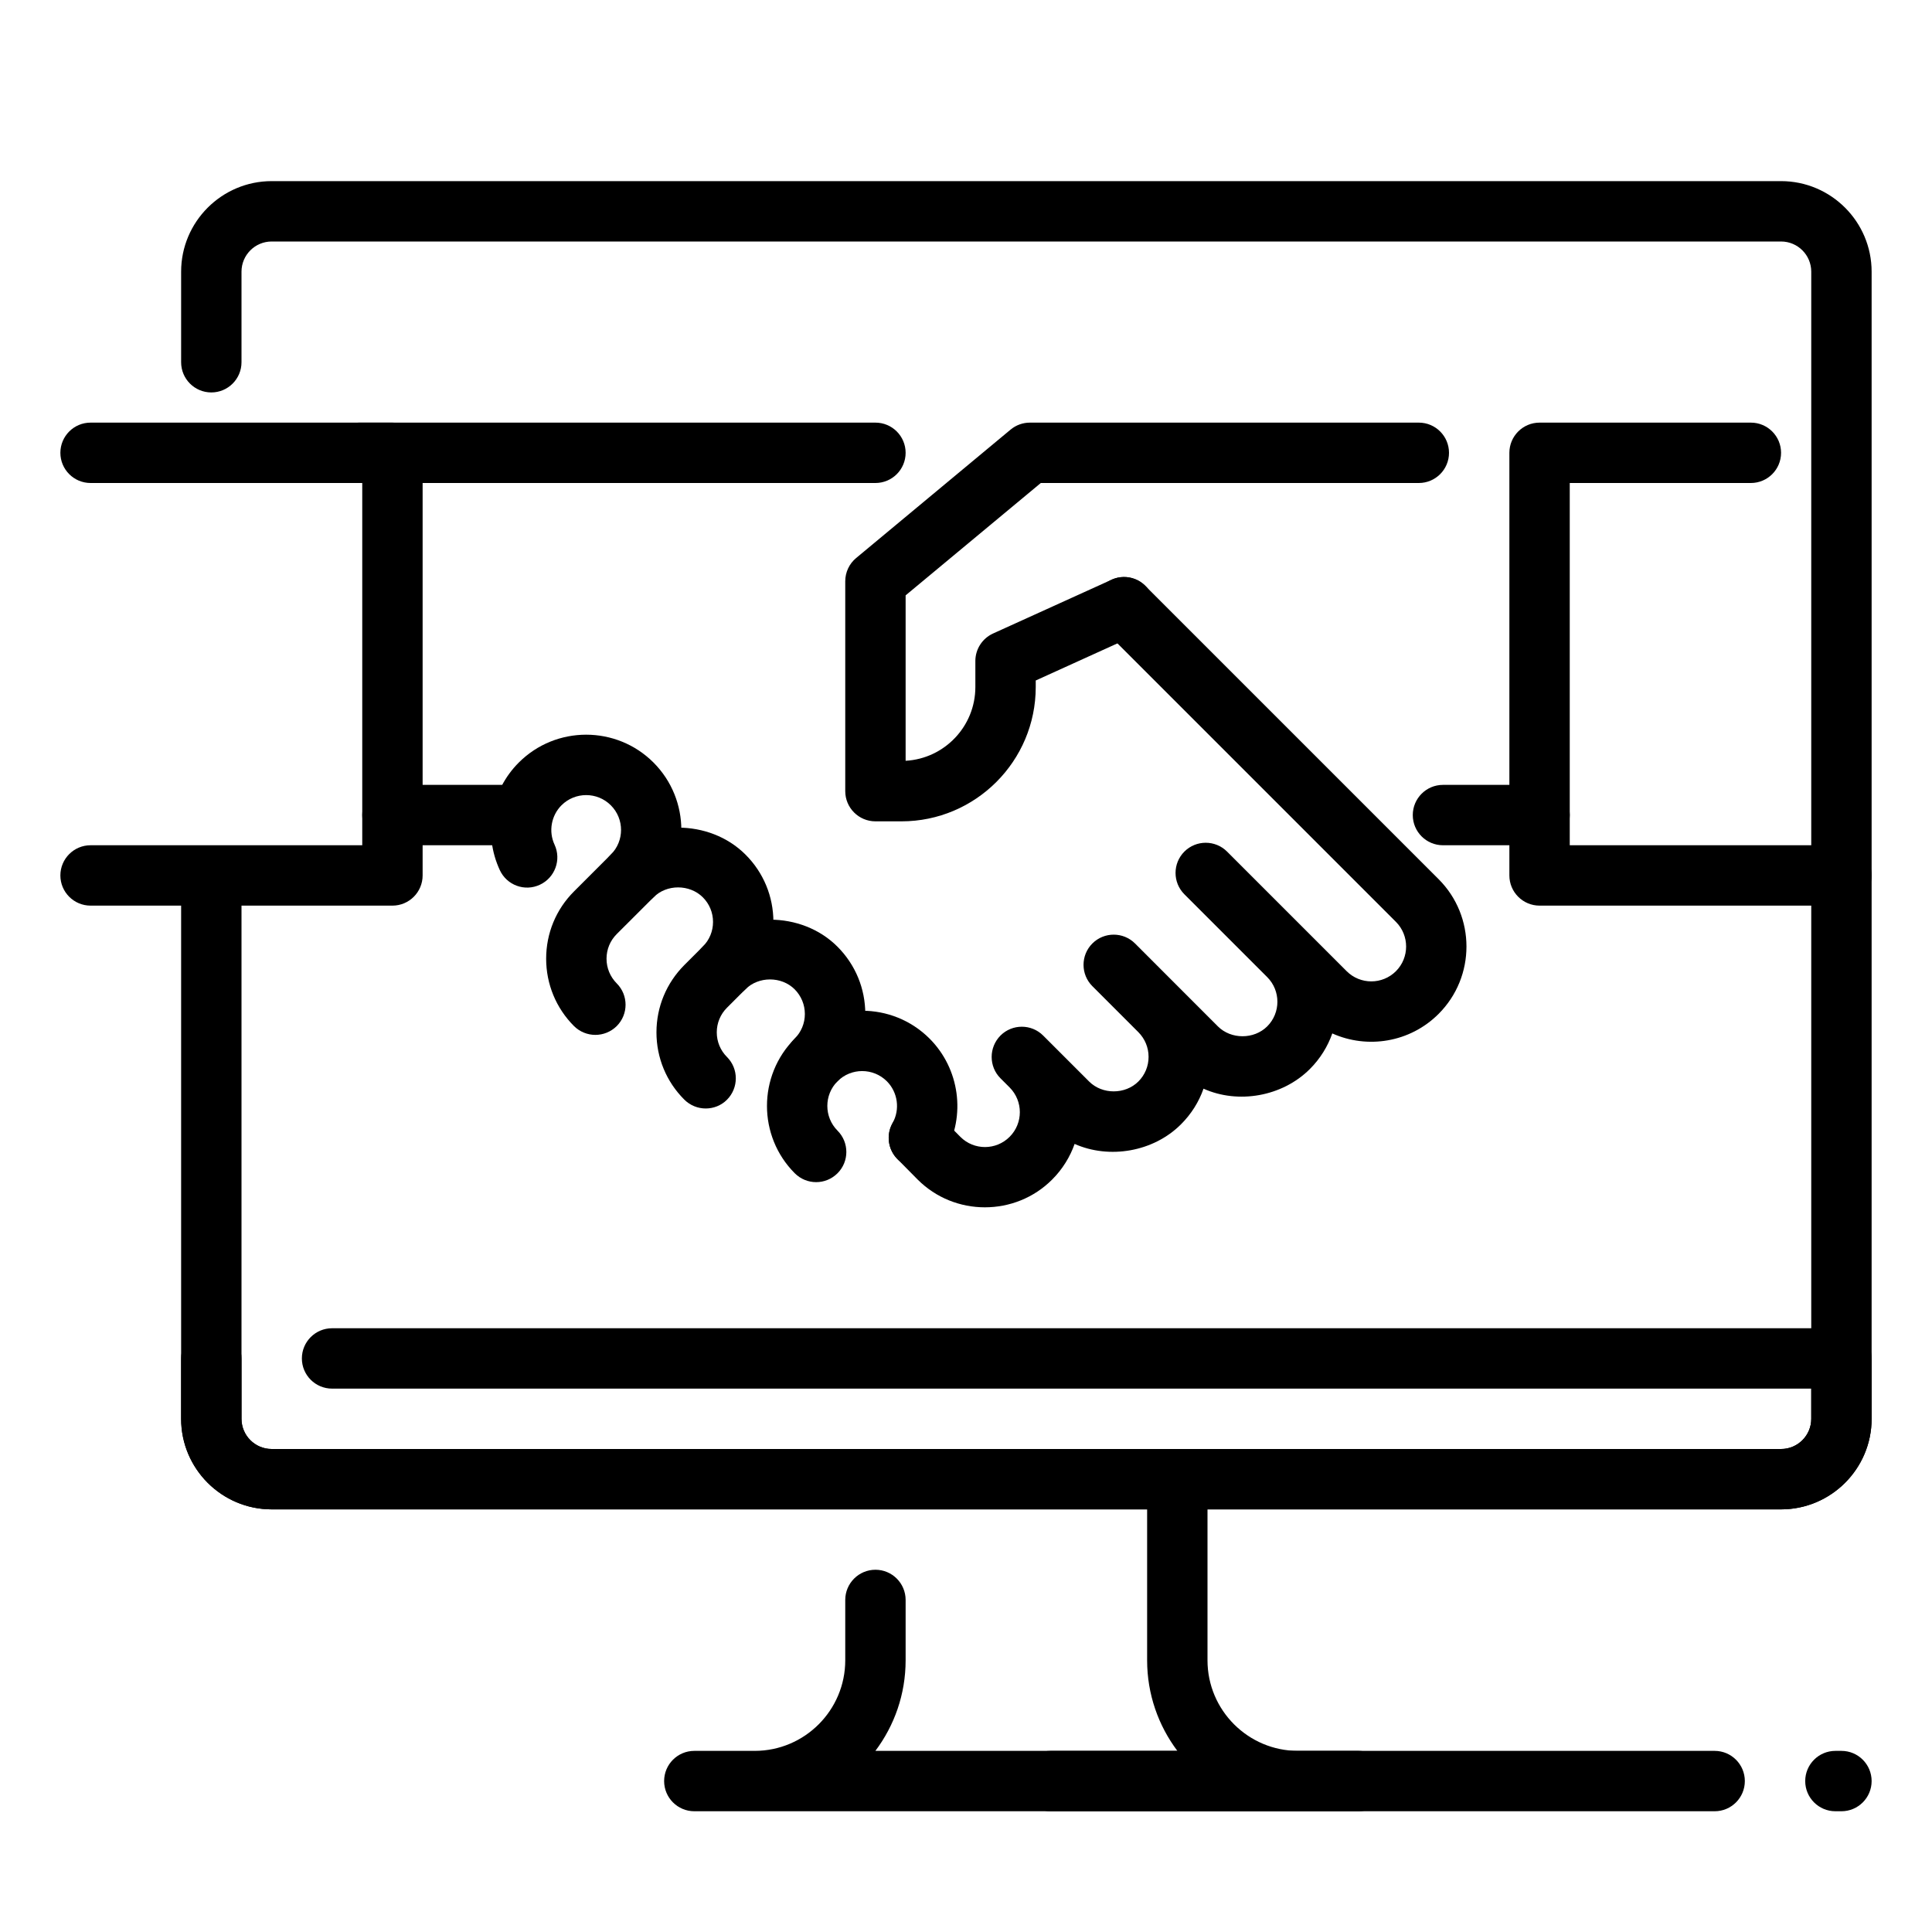
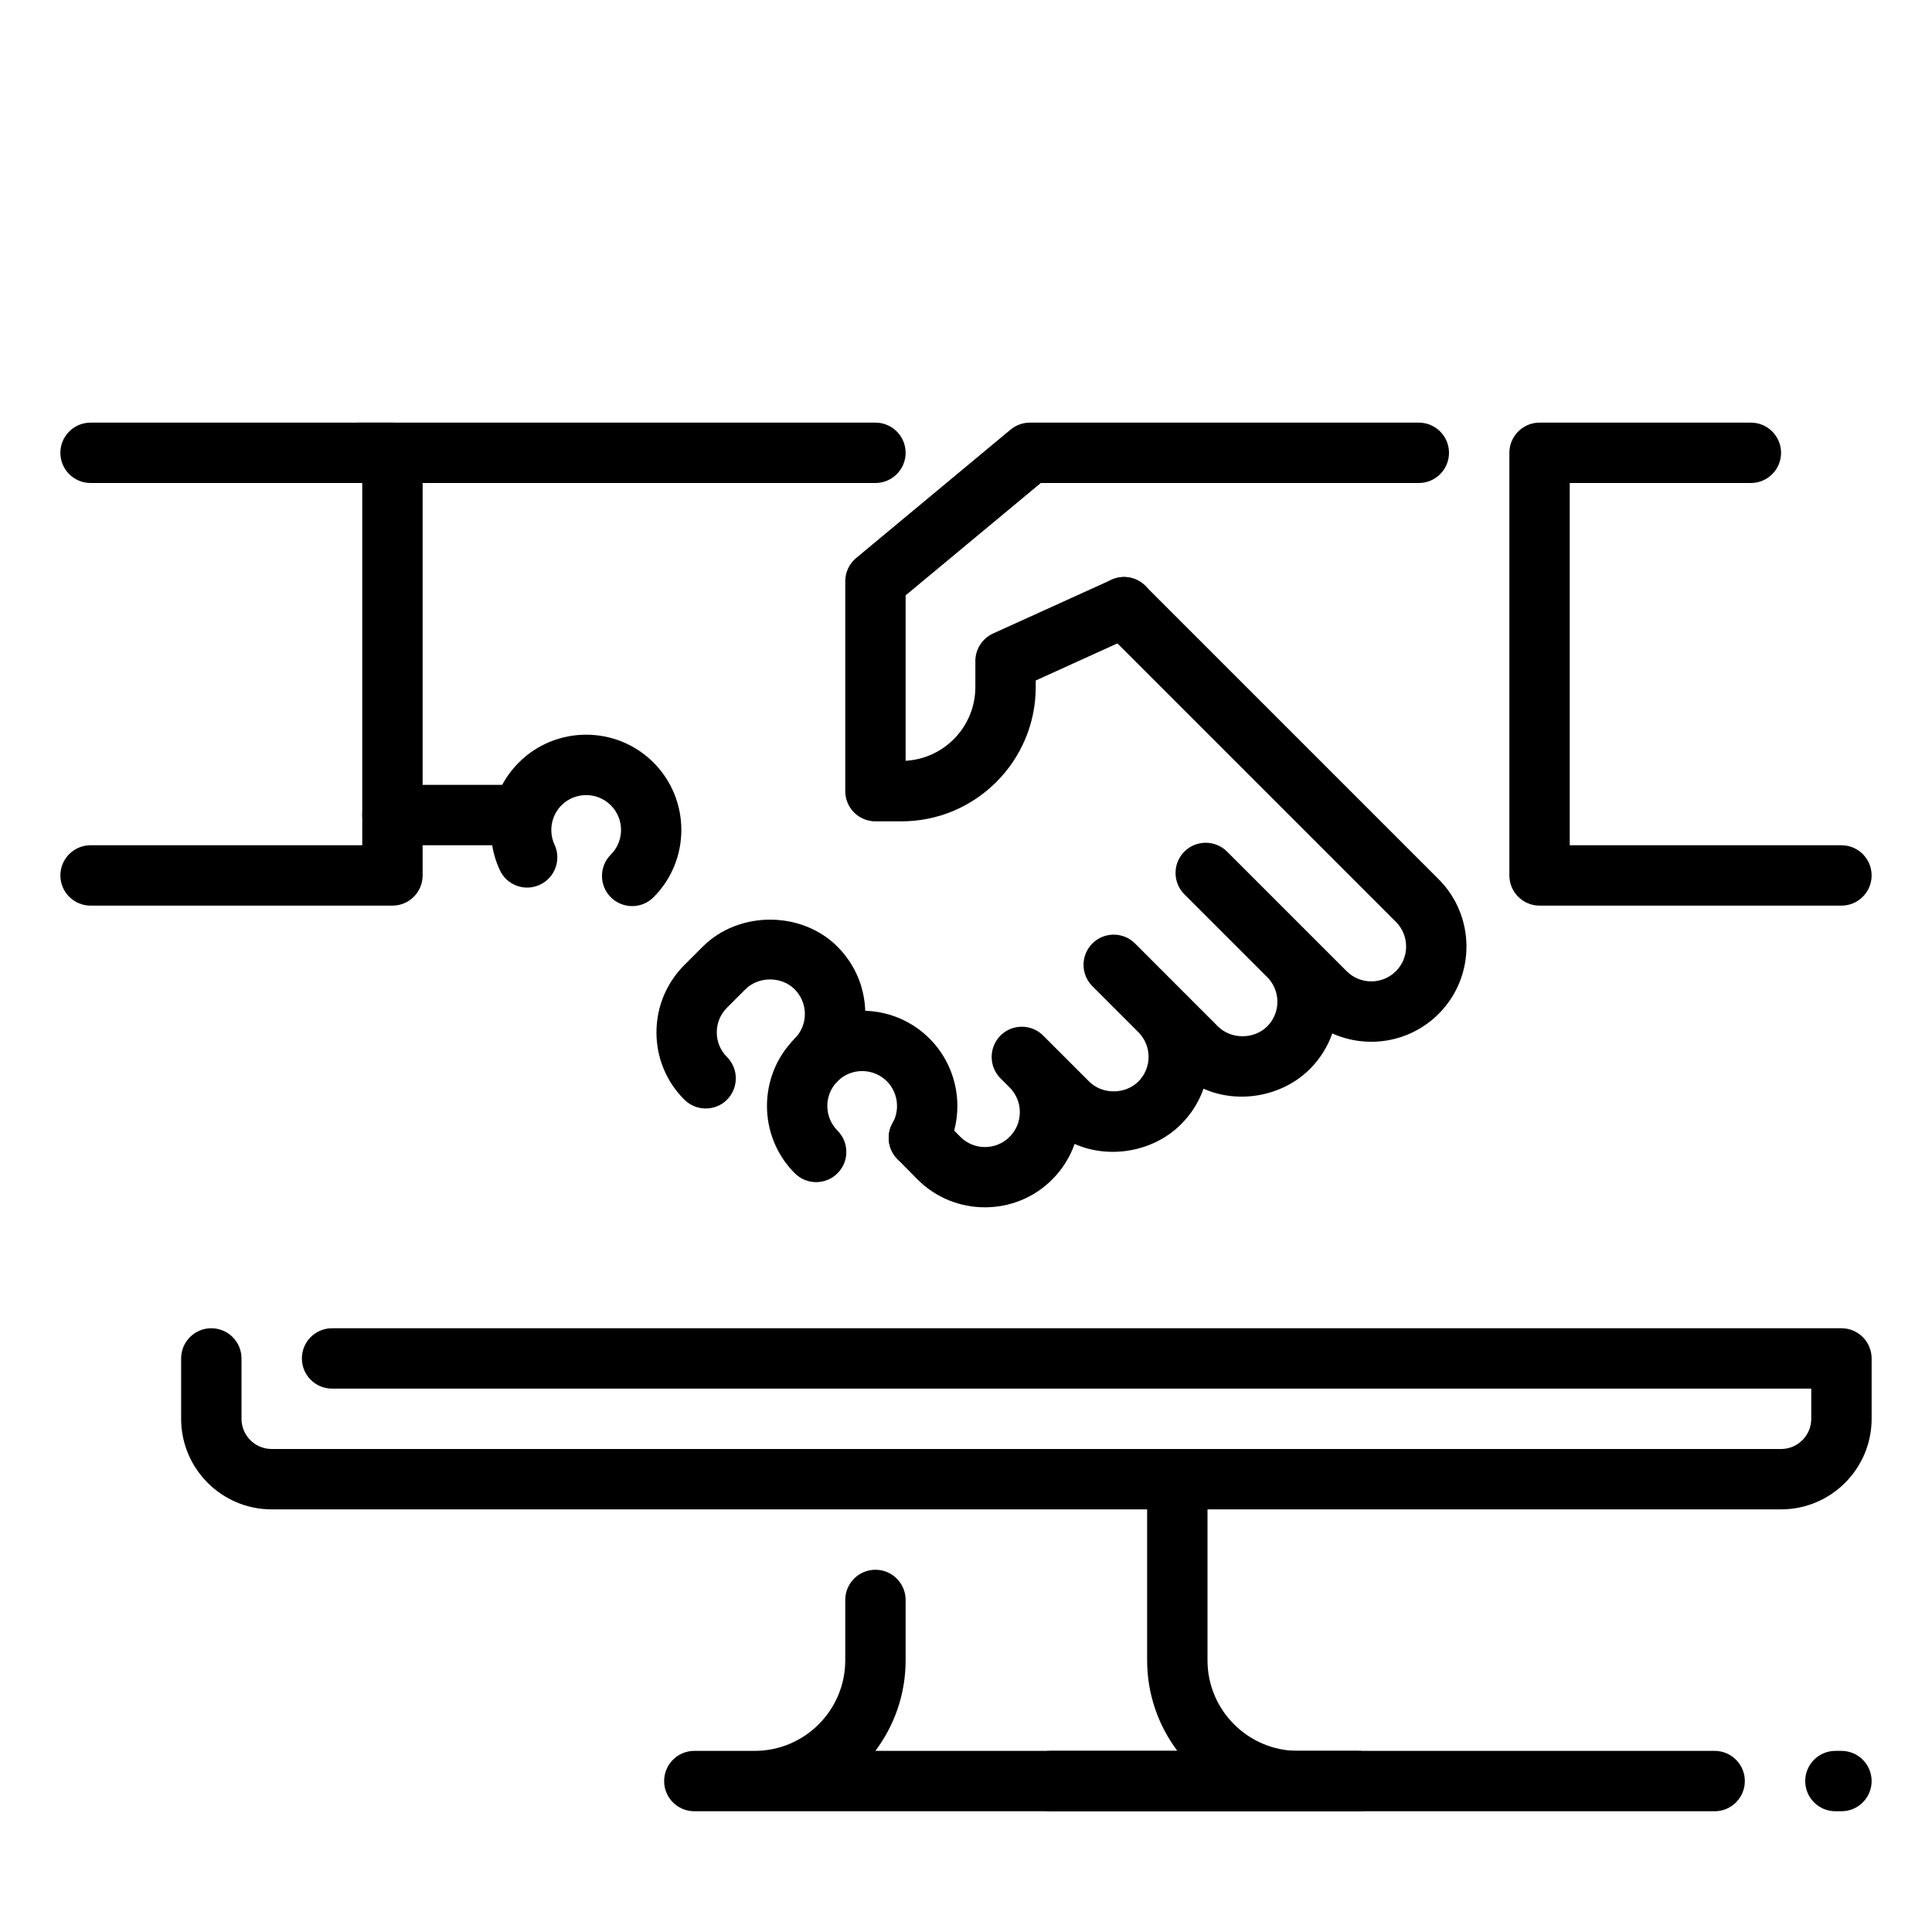
<svg xmlns="http://www.w3.org/2000/svg" id="_x3C_Layer_x3E_" height="512" viewBox="0 0 32 32" width="512">
  <g id="partners_x2C__handshake_x2C__online_business_x2C__deal_x2C__transaction">
    <g id="XMLID_332_">
      <g id="XMLID_388_">
        <g>
          <path d="m22.5 30h-11c-.276 0-.5-.224-.5-.5s.224-.5.5-.5h1c.827 0 1.5-.673 1.5-1.5v-1c0-.276.224-.5.5-.5s.5.224.5.5v1c0 .563-.187 1.082-.501 1.5h5.002c-.314-.418-.501-.937-.501-1.5v-3c0-.276.224-.5.5-.5s.5.224.5.5v3c0 .827.673 1.5 1.5 1.5h1c.276 0 .5.224.5.5s-.224.5-.5.5z" fill="rgb(0,0,0)" />
        </g>
      </g>
      <g id="XMLID_387_">
        <g>
          <path d="m29.5 25h-25c-.827 0-1.5-.673-1.5-1.5v-1c0-.276.224-.5.5-.5s.5.224.5.5v1c0 .276.224.5.5.5h25c.276 0 .5-.224.5-.5v-.5h-24.5c-.276 0-.5-.224-.5-.5s.224-.5.5-.5h25c.276 0 .5.224.5.5v1c0 .827-.673 1.5-1.5 1.5z" fill="rgb(0,0,0)" />
        </g>
      </g>
      <g id="XMLID_386_">
        <g>
          <path d="m14.931 13.604h-.431c-.276 0-.5-.224-.5-.5v-3.477c0-.148.066-.29.18-.384l2.558-2.127c.09-.075.203-.116.32-.116h6.442c.276 0 .5.224.5.5s-.224.5-.5.5h-6.261l-2.239 1.861v2.74c.643-.036 1.155-.57 1.155-1.222v-.431c0-.196.115-.374.293-.455l1.963-.891c.252-.116.548-.003.662.249.114.251.003.548-.249.662l-1.669.758v.109c0 1.226-.997 2.224-2.224 2.224z" fill="rgb(0,0,0)" />
        </g>
      </g>
      <g id="XMLID_385_">
        <g>
          <path d="m16.313 19.997c-.404 0-.808-.153-1.115-.461l-.334-.338c-.194-.196-.192-.513.004-.707.197-.195.513-.193.707.004l.333.336c.224.224.59.224.815-.002.225-.225.225-.591 0-.817l-.152-.152c-.098-.098-.146-.226-.146-.354s.049-.256.146-.354c.195-.195.512-.195.707 0l.152.152.609.609c.217.218.597.218.816 0 .109-.109.169-.254.169-.408s-.06-.299-.169-.409l-.762-.762c-.195-.195-.195-.512 0-.707s.512-.195.707 0l1.372 1.373c.218.218.598.218.817 0 .225-.225.225-.591 0-.816l-1.372-1.372c-.195-.195-.195-.512 0-.707s.512-.195.707 0l1.981 1.981c.225.225.591.225.816 0s.225-.592 0-.817l-4.858-4.858c-.195-.195-.195-.512 0-.707s.512-.195.707 0l4.858 4.858c.615.615.615 1.616 0 2.231-.476.476-1.181.584-1.761.324-.076.216-.2.418-.372.59-.459.458-1.188.582-1.761.325-.077.22-.203.42-.373.59-.458.458-1.188.58-1.762.325-.076.215-.2.418-.372.59-.305.306-.709.46-1.114.46z" fill="rgb(0,0,0)" />
        </g>
      </g>
      <g id="XMLID_383_">
        <g>
          <path d="m14.5 8h-8.552c-.276 0-.5-.224-.5-.5s.224-.5.5-.5h8.552c.276 0 .5.224.5.5s-.224.5-.5.5z" fill="rgb(0,0,0)" />
        </g>
      </g>
      <g id="XMLID_382_">
        <g>
          <path d="m6.5 15h-5c-.276 0-.5-.224-.5-.5s.224-.5.5-.5h4.5v-6.187c0-.276.224-.5.5-.5s.5.223.5.5v6.687c0 .276-.224.5-.5.5z" fill="rgb(0,0,0)" />
        </g>
      </g>
      <g id="XMLID_381_">
        <g>
          <path d="m6.5 8h-5c-.276 0-.5-.224-.5-.5s.224-.5.5-.5h5c.276 0 .5.224.5.5s-.224.5-.5.5z" fill="rgb(0,0,0)" />
        </g>
      </g>
      <g id="XMLID_380_">
        <g>
          <path d="m30.5 15h-5c-.276 0-.5-.224-.5-.5v-7c0-.276.224-.5.5-.5h3.5c.276 0 .5.224.5.5s-.224.5-.5.5h-3v6h4.5c.276 0 .5.224.5.5s-.224.5-.5.5z" fill="rgb(0,0,0)" />
        </g>
      </g>
      <g id="XMLID_378_">
        <g>
          <path d="m13.518 19.58c-.128 0-.256-.049-.354-.147-.614-.615-.614-1.616 0-2.231.616-.615 1.616-.615 2.232 0 .499.499.605 1.276.259 1.89-.136.241-.441.325-.681.19-.24-.136-.326-.44-.19-.681.126-.225.087-.509-.095-.692-.226-.225-.592-.225-.817 0s-.225.592 0 .818c.195.195.195.512-.001.707-.098.097-.225.146-.353.146z" fill="rgb(0,0,0)" />
        </g>
      </g>
      <g id="XMLID_375_">
        <g>
          <path d="m11.689 18.36c-.128 0-.256-.049-.354-.146-.298-.297-.462-.694-.462-1.115s.165-.817.462-1.115l.305-.305c.596-.596 1.636-.595 2.23 0 .298.298.462.694.462 1.116s-.164.818-.462 1.115c-.195.195-.511.195-.708 0-.195-.195-.195-.512 0-.707.109-.109.169-.254.169-.408s-.06-.299-.169-.409c-.218-.218-.598-.218-.816 0l-.305.305c-.109.109-.169.254-.169.408s.06.299.169.408c.195.195.195.512 0 .708-.095.096-.224.145-.352.145z" fill="rgb(0,0,0)" />
        </g>
      </g>
      <g id="XMLID_374_">
        <g>
-           <path d="m9.861 17.141c-.128 0-.256-.049-.354-.146-.297-.298-.461-.695-.461-1.116s.164-.818.462-1.115l.609-.609c.594-.595 1.634-.597 2.231 0 .298.297.462.694.462 1.115s-.165.817-.462 1.115c-.195.195-.512.195-.707 0s-.195-.512 0-.707c.109-.109.169-.254.169-.408s-.06-.299-.169-.408c-.219-.218-.6-.219-.816 0l-.61.609c-.109.109-.169.254-.169.408s.06.299.169.409c.195.195.195.512 0 .707-.098.097-.226.146-.354.146z" fill="rgb(0,0,0)" />
-         </g>
+           </g>
      </g>
      <g id="XMLID_373_">
        <g>
          <path d="m10.471 15.008c-.128 0-.256-.049-.354-.146-.195-.195-.195-.512 0-.707.226-.225.226-.592 0-.817-.225-.225-.591-.225-.817 0-.17.171-.217.433-.115.652.116.25.007.548-.243.664-.251.118-.548.008-.664-.243-.278-.6-.152-1.315.315-1.781.615-.615 1.616-.615 2.231 0 .615.616.615 1.617 0 2.232-.097.097-.225.146-.353.146z" fill="rgb(0,0,0)" />
        </g>
      </g>
      <g id="XMLID_368_">
        <g>
          <path d="m8.5 14h-2c-.276 0-.5-.224-.5-.5s.224-.5.5-.5h2c.276 0 .5.224.5.5s-.224.5-.5.5z" fill="rgb(0,0,0)" />
        </g>
      </g>
      <g id="XMLID_367_">
        <g>
-           <path d="m25.5 14h-1.6c-.276 0-.5-.224-.5-.5s.224-.5.5-.5h1.6c.276 0 .5.224.5.5s-.224.5-.5.5z" fill="rgb(0,0,0)" />
-         </g>
+           </g>
      </g>
      <g id="XMLID_364_">
        <g>
-           <path d="m29.5 25h-25c-.827 0-1.5-.673-1.5-1.5v-8.981c0-.276.224-.5.5-.5s.5.224.5.5v8.981c0 .276.224.5.5.5h25c.276 0 .5-.224.5-.5v-19c0-.276-.224-.5-.5-.5h-25c-.276 0-.5.224-.5.5v1.5c0 .276-.224.5-.5.5s-.5-.224-.5-.5v-1.5c0-.827.673-1.5 1.5-1.5h25c.827 0 1.5.673 1.5 1.5v19c0 .827-.673 1.5-1.5 1.5z" fill="rgb(0,0,0)" />
-         </g>
+           </g>
      </g>
      <g id="XMLID_362_">
        <g>
          <path d="m30.5 30h-.1c-.276 0-.5-.224-.5-.5s.224-.5.5-.5h.1c.276 0 .5.224.5.5s-.224.5-.5.5z" fill="rgb(0,0,0)" />
        </g>
      </g>
      <g id="XMLID_361_">
        <g>
          <path d="m28.4 30h-11c-.276 0-.5-.224-.5-.5s.224-.5.5-.5h11c.276 0 .5.224.5.5s-.224.5-.5.5z" fill="rgb(0,0,0)" />
        </g>
      </g>
    </g>
  </g>
</svg>